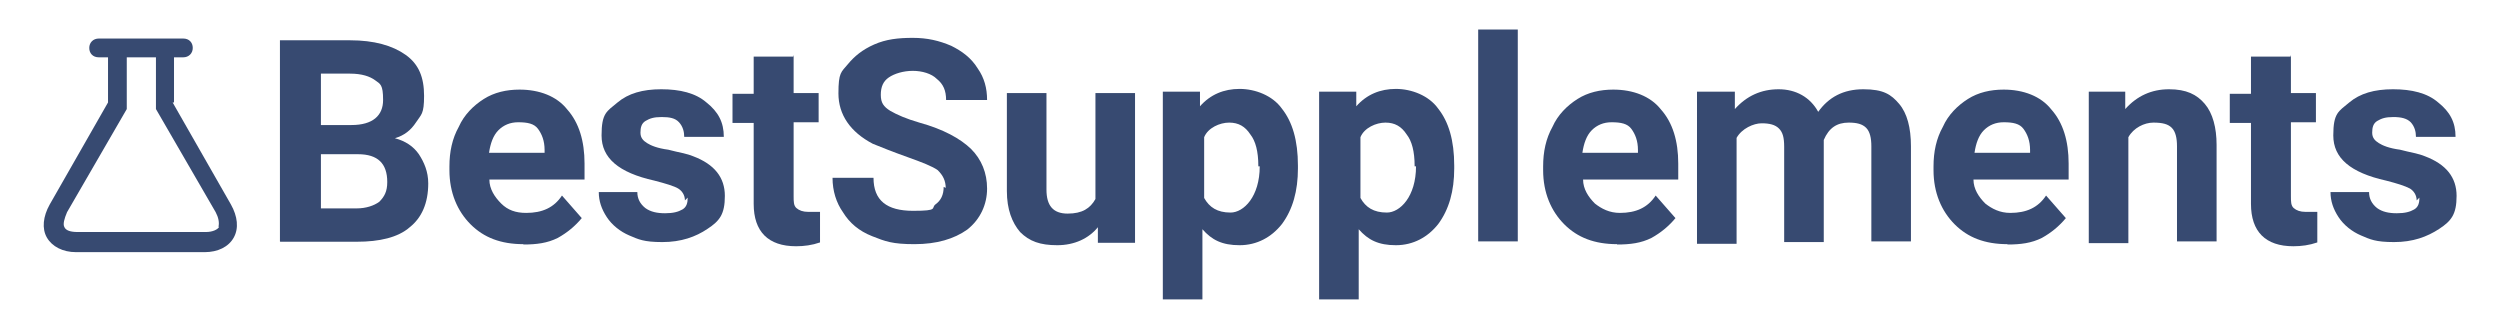
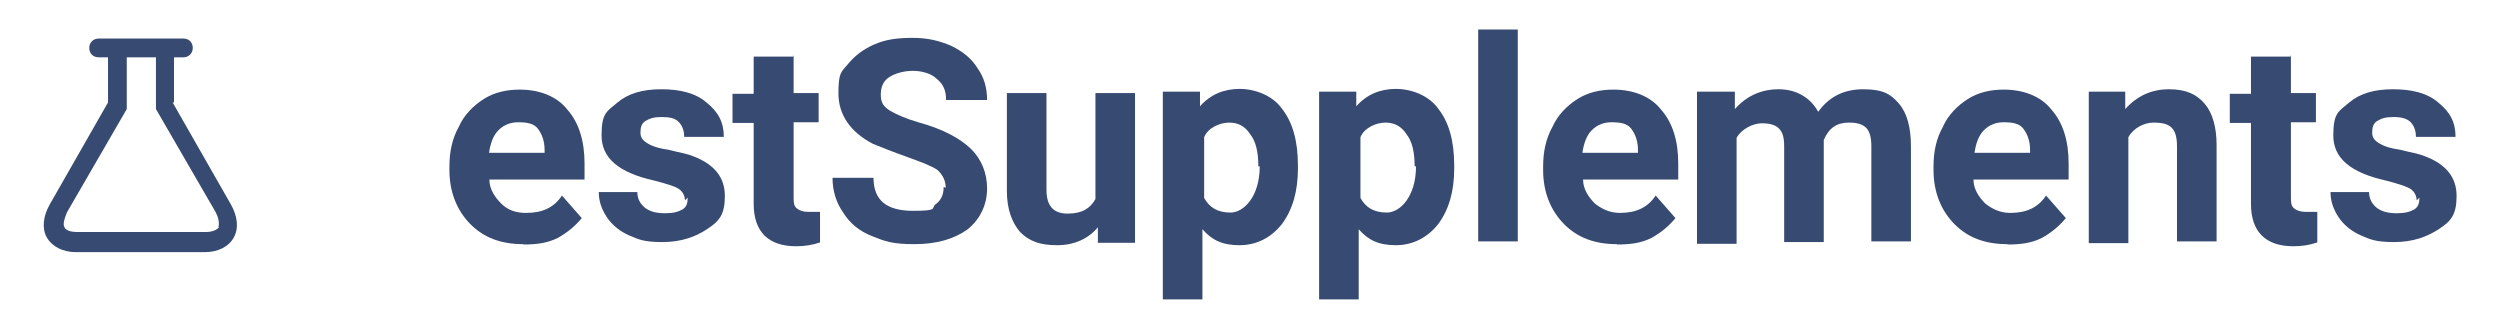
<svg xmlns="http://www.w3.org/2000/svg" id="Layer_1" version="1.1" viewBox="0 0 719.8 94.8">
  <defs>
    <style>
      .st0 {
        isolation: isolate;
      }

      .st1 {
        fill: #374a71;
      }
    </style>
  </defs>
  <path class="st1" d="M50.1,29.5v-13h2.7c1.5,0,2.7-1.1,2.7-2.7s-1.1-2.7-2.7-2.7h-24.4c-1.5,0-2.7,1.1-2.7,2.7s1.1,2.7,2.7,2.7h2.7v13l-16.8,29.4c-1.9,3.4-2.3,6.9-.8,9.5s4.6,4.2,8.4,4.2h37c3.8,0,6.9-1.5,8.4-4.2s1.1-6.1-.8-9.5l-16.8-29.4h.4ZM63.1,65.3c-.4.8-1.9,1.5-3.8,1.5H22.3c-1.9,0-3.4-.4-3.8-1.5-.4-.8,0-2.3.8-4.2l17.2-29.7v-14.9h8.4v14.9l17.2,29.7c.8,1.5,1.1,3,.8,4.2h.4Z" />
  <g class="st0">
-     <path class="st1" d="M80.6,69.5V11.6h20.2c6.9,0,12.2,1.5,16,4.2,3.8,2.7,5.3,6.5,5.3,11.8s-.8,5.3-2.3,7.6c-1.5,2.3-3.4,3.8-6.1,4.6,3,.8,5.3,2.3,6.9,4.6,1.5,2.3,2.7,5,2.7,8.4,0,5.7-1.9,9.9-5.3,12.6-3.4,3-8.8,4.2-15.2,4.2h-22.5.4ZM92.4,36h8.8c6.1,0,9.1-2.7,9.1-7.2s-.8-4.6-2.3-5.7c-1.5-1.1-3.8-1.9-7.2-1.9h-8.4v14.9ZM92.4,44.4v15.6h10.3c2.7,0,5-.8,6.5-1.9,1.5-1.5,2.3-3,2.3-5.7,0-5.3-2.7-8-8.4-8h-11.1.4Z" />
    <path class="st1" d="M150.7,70.3c-6.5,0-11.4-1.9-15.2-5.7-3.8-3.8-6.1-9.1-6.1-15.6v-1.1c0-4.2.8-8,2.7-11.4,1.5-3.4,4.2-6.1,7.2-8,3-1.9,6.5-2.7,10.3-2.7,5.7,0,10.7,1.9,13.7,5.7,3.4,3.8,5,9.1,5,15.6v4.6h-27.4c0,2.7,1.5,5,3.4,6.9s4.2,2.7,7.2,2.7c4.6,0,8-1.5,10.3-5l5.7,6.5c-1.9,2.3-4.2,4.2-6.9,5.7-3,1.5-6.1,1.9-9.9,1.9ZM149.2,35.2c-2.3,0-4.2.8-5.7,2.3-1.5,1.5-2.3,3.8-2.7,6.5h16v-.8c0-2.7-.8-4.6-1.9-6.1-1.1-1.5-3-1.9-5.7-1.9Z" />
    <path class="st1" d="M197.2,57.7c0-1.5-.8-2.7-1.9-3.4s-3.8-1.5-6.9-2.3c-10.3-2.3-15.2-6.5-15.2-13s1.5-6.9,4.6-9.5,7.2-3.8,12.6-3.8,9.9,1.1,13,3.8c3.4,2.7,5,5.7,5,9.9h-11.4c0-1.5-.4-3-1.5-4.2s-2.7-1.5-5-1.5-3.4.4-4.6,1.1-1.5,1.9-1.5,3.4.8,2.3,1.9,3,3,1.5,6.1,1.9c3,.8,5.3,1.1,7.2,1.9,6.1,2.3,9.1,6.1,9.1,11.4s-1.5,7.2-5,9.5c-3.4,2.3-7.6,3.8-13,3.8s-6.9-.8-9.5-1.9-5-3-6.5-5.3-2.3-4.6-2.3-7.2h11.1c0,1.9.8,3.4,2.3,4.6,1.5,1.1,3.4,1.5,5.7,1.5s3.8-.4,5-1.1,1.5-1.9,1.5-3.4l-.8.8Z" />
    <path class="st1" d="M228.5,16.1v10.7h7.2v8.4h-7.2v21.3c0,1.5,0,2.7.8,3.4s1.9,1.1,3.4,1.1h3.4v8.8c-2.3.8-4.6,1.1-6.9,1.1-8,0-12.2-4.2-12.2-12.2v-23.3h-6.1v-8.4h6.1v-10.7h11.4v-.4Z" />
    <path class="st1" d="M272.3,54.3c0-2.3-.8-3.8-2.3-5.3-1.5-1.1-4.6-2.3-8.8-3.8-4.2-1.5-7.2-2.7-9.9-3.8-6.5-3.4-9.9-8.4-9.9-14.5s.8-6.1,2.7-8.4,4.2-4.2,7.6-5.7,6.9-1.9,11.1-1.9,7.6.8,11.1,2.3c3,1.5,5.7,3.4,7.6,6.5,1.9,2.7,2.7,5.7,2.7,9.1h-11.8c0-2.7-.8-4.6-2.7-6.1-1.5-1.5-4.2-2.3-6.9-2.3s-5.3.8-6.9,1.9-2.3,2.7-2.3,5,.8,3.4,2.7,4.6c1.9,1.1,4.6,2.3,8.4,3.4,6.9,1.9,11.8,4.6,14.9,7.6,3,3,4.6,6.9,4.6,11.4s-1.9,8.8-5.7,11.8c-3.8,2.7-8.8,4.2-15.2,4.2s-8.4-.8-12.2-2.3-6.5-3.8-8.4-6.9c-1.9-2.7-3-6.1-3-9.9h11.8c0,6.5,3.8,9.5,11.4,9.5s5-.8,6.5-1.9c1.5-1.1,2.3-2.7,2.3-5l.8.4Z" />
    <path class="st1" d="M316.2,65.3c-2.7,3.4-6.9,5.3-11.8,5.3s-8-1.1-10.7-3.8c-2.3-2.7-3.8-6.5-3.8-11.8v-28.2h11.4v27.8c0,4.6,1.9,6.9,6.1,6.9s6.5-1.5,8-4.2v-30.5h11.4v43.1h-10.7v-4.6Z" />
    <path class="st1" d="M373.7,48.5c0,6.5-1.5,11.8-4.6,16-3,3.8-7.2,6.1-12.2,6.1s-8-1.5-10.7-4.6v20.2h-11.4V26.4h10.7v4.2c3-3.4,6.9-5,11.4-5s9.5,1.9,12.2,5.7c3,3.8,4.6,9.1,4.6,16.4v.8ZM362.3,47.8c0-4.2-.8-7.2-2.3-9.1-1.5-2.3-3.4-3.4-6.1-3.4s-6.1,1.5-7.2,4.2v17.5c1.5,2.7,3.8,4.2,7.6,4.2s8.4-4.6,8.4-13.3h-.4Z" />
    <path class="st1" d="M418.7,48.5c0,6.5-1.5,11.8-4.6,16-3,3.8-7.2,6.1-12.2,6.1s-8-1.5-10.7-4.6v20.2h-11.4V26.4h10.7v4.2c3-3.4,6.9-5,11.4-5s9.5,1.9,12.2,5.7c3,3.8,4.6,9.1,4.6,16.4v.8ZM407.3,47.8c0-4.2-.8-7.2-2.3-9.1-1.5-2.3-3.4-3.4-6.1-3.4s-6.1,1.5-7.2,4.2v17.5c1.5,2.7,3.8,4.2,7.6,4.2s8.4-4.6,8.4-13.3h-.4Z" />
    <path class="st1" d="M437,69.5h-11.4V8.5h11.4v61Z" />
    <path class="st1" d="M465.6,70.3c-6.5,0-11.4-1.9-15.2-5.7s-6.1-9.1-6.1-15.6v-1.1c0-4.2.8-8,2.7-11.4,1.5-3.4,4.2-6.1,7.2-8s6.5-2.7,10.3-2.7c5.7,0,10.7,1.9,13.7,5.7,3.4,3.8,5,9.1,5,15.6v4.6h-27.4c0,2.7,1.5,5,3.4,6.9,1.9,1.5,4.2,2.7,7.2,2.7,4.6,0,8-1.5,10.3-5l5.7,6.5c-1.9,2.3-4.2,4.2-6.9,5.7-3,1.5-6.1,1.9-9.9,1.9ZM464,35.2c-2.3,0-4.2.8-5.7,2.3-1.5,1.5-2.3,3.8-2.7,6.5h16v-.8c0-2.7-.8-4.6-1.9-6.1-1.1-1.5-3-1.9-5.7-1.9Z" />
    <path class="st1" d="M499.5,26.4v5c3.4-3.8,7.6-5.7,12.6-5.7s9.1,2.3,11.4,6.5c3-4.2,7.2-6.5,13-6.5s8,1.5,10.3,4.2c2.3,2.7,3.4,6.9,3.4,12.2v27.4h-11.4v-27.4c0-2.3-.4-4.2-1.5-5.3-1.1-1.1-2.7-1.5-5-1.5-3.4,0-5.7,1.5-7.2,5v29.4h-11.4v-27.4c0-2.7-.4-4.2-1.5-5.3-1.1-1.1-2.7-1.5-5-1.5s-5.7,1.5-7.2,4.2v30.5h-11.4V26.4h11.1Z" />
    <path class="st1" d="M578,70.3c-6.5,0-11.4-1.9-15.2-5.7-3.8-3.8-6.1-9.1-6.1-15.6v-1.1c0-4.2.8-8,2.7-11.4,1.5-3.4,4.2-6.1,7.2-8,3-1.9,6.5-2.7,10.3-2.7,5.7,0,10.7,1.9,13.7,5.7,3.4,3.8,5,9.1,5,15.6v4.6h-27.4c0,2.7,1.5,5,3.4,6.9,1.9,1.5,4.2,2.7,7.2,2.7,4.6,0,8-1.5,10.3-5l5.7,6.5c-1.9,2.3-4.2,4.2-6.9,5.7-3,1.5-6.1,1.9-9.9,1.9h0ZM576.9,35.2c-2.3,0-4.2.8-5.7,2.3-1.5,1.5-2.3,3.8-2.7,6.5h16v-.8c0-2.7-.8-4.6-1.9-6.1-1.1-1.5-3-1.9-5.7-1.9Z" />
    <path class="st1" d="M611.9,26.4v5c3.4-3.8,7.6-5.7,12.6-5.7s8,1.5,10.3,4.2c2.3,2.7,3.4,6.9,3.4,11.8v27.8h-11.4v-27.4c0-2.3-.4-4.2-1.5-5.3-1.1-1.1-2.7-1.5-5.3-1.5s-5.7,1.5-7.2,4.2v30.5h-11.4V26.4h10.7,0Z" />
    <path class="st1" d="M659.6,16.1v10.7h7.2v8.4h-7.2v21.3c0,1.5,0,2.7.8,3.4s1.9,1.1,3.4,1.1h3.4v8.8c-2.3.8-4.6,1.1-6.9,1.1-8,0-12.2-4.2-12.2-12.2v-23.3h-6.1v-8.4h6.1v-10.7h11.4v-.4Z" />
    <path class="st1" d="M695.8,57.7c0-1.5-.8-2.7-1.9-3.4-1.5-.8-3.8-1.5-6.9-2.3-10.3-2.3-15.2-6.5-15.2-13s1.5-6.9,4.6-9.5,7.2-3.8,12.6-3.8,9.9,1.1,13,3.8c3.4,2.7,5,5.7,5,9.9h-11.4c0-1.5-.4-3-1.5-4.2-1.1-1.1-2.7-1.5-5-1.5s-3.4.4-4.6,1.1-1.5,1.9-1.5,3.4.8,2.3,1.9,3,3,1.5,6.1,1.9c3,.8,5.3,1.1,7.2,1.9,6.1,2.3,9.1,6.1,9.1,11.4s-1.5,7.2-5,9.5-7.6,3.8-13,3.8-6.9-.8-9.5-1.9-5-3-6.5-5.3-2.3-4.6-2.3-7.2h11.1c0,1.9.8,3.4,2.3,4.6,1.5,1.1,3.4,1.5,5.7,1.5s3.8-.4,5-1.1,1.5-1.9,1.5-3.4l-.8.8Z" />
  </g>
</svg>